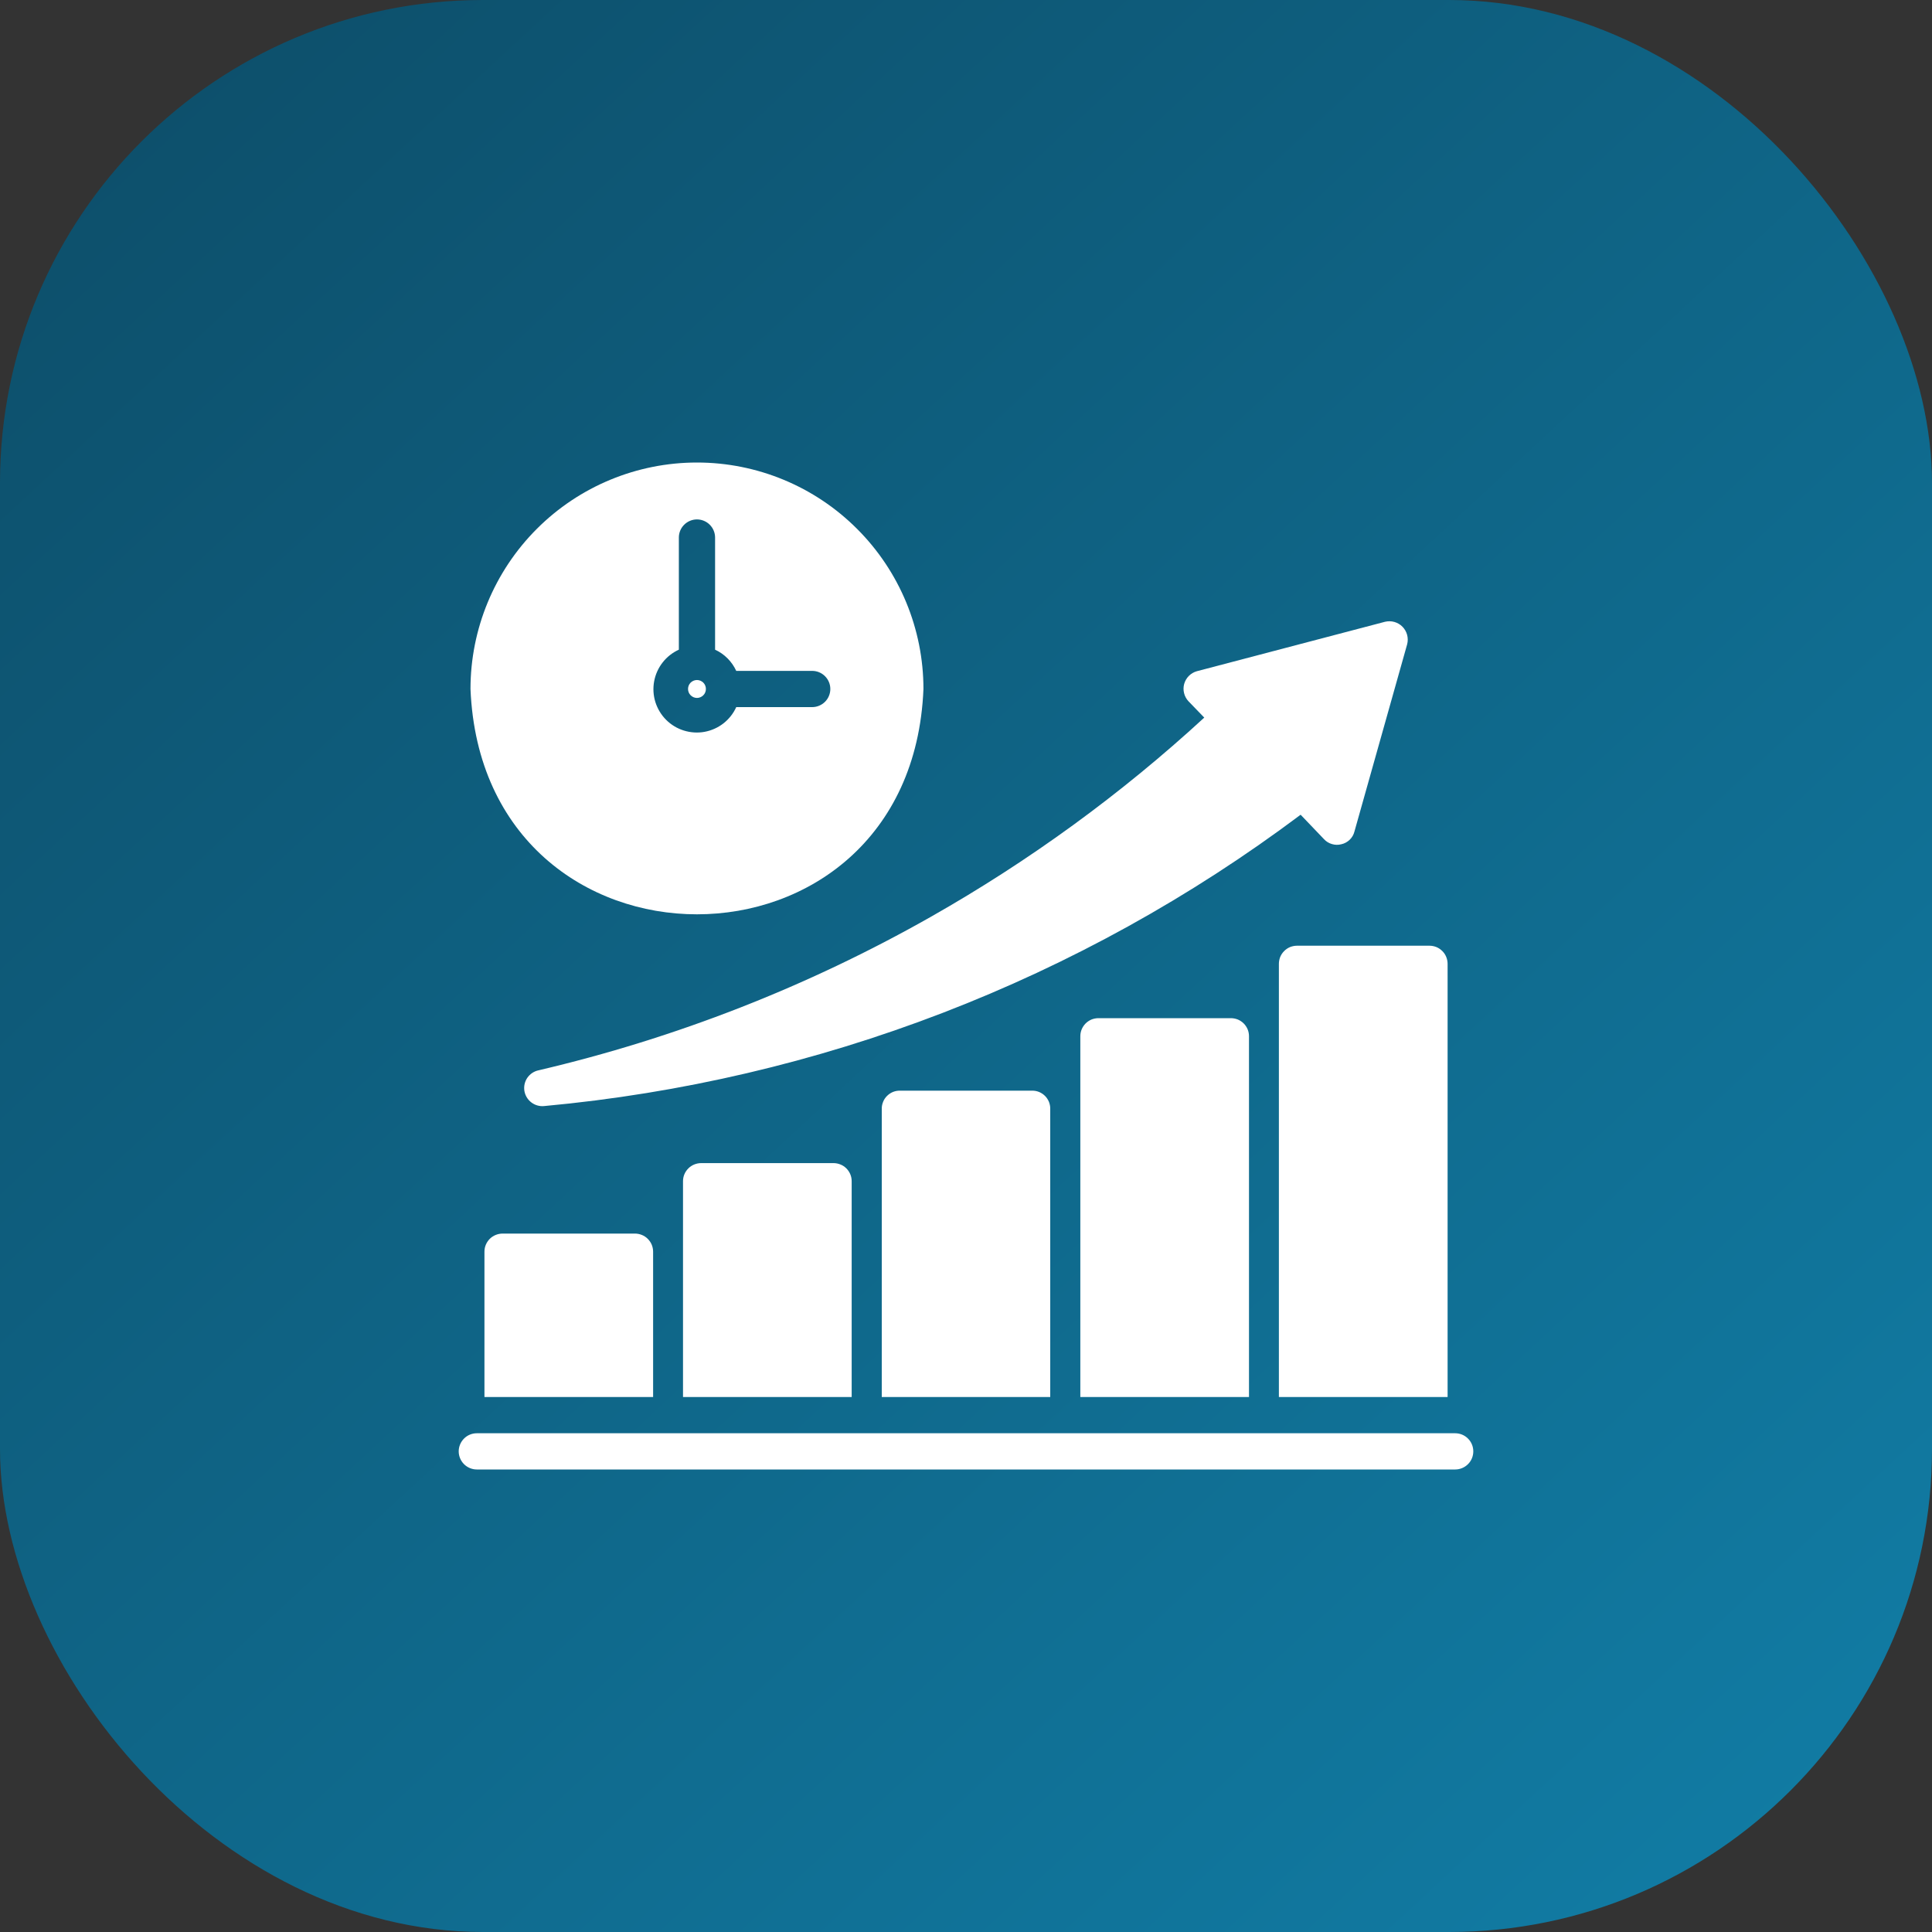
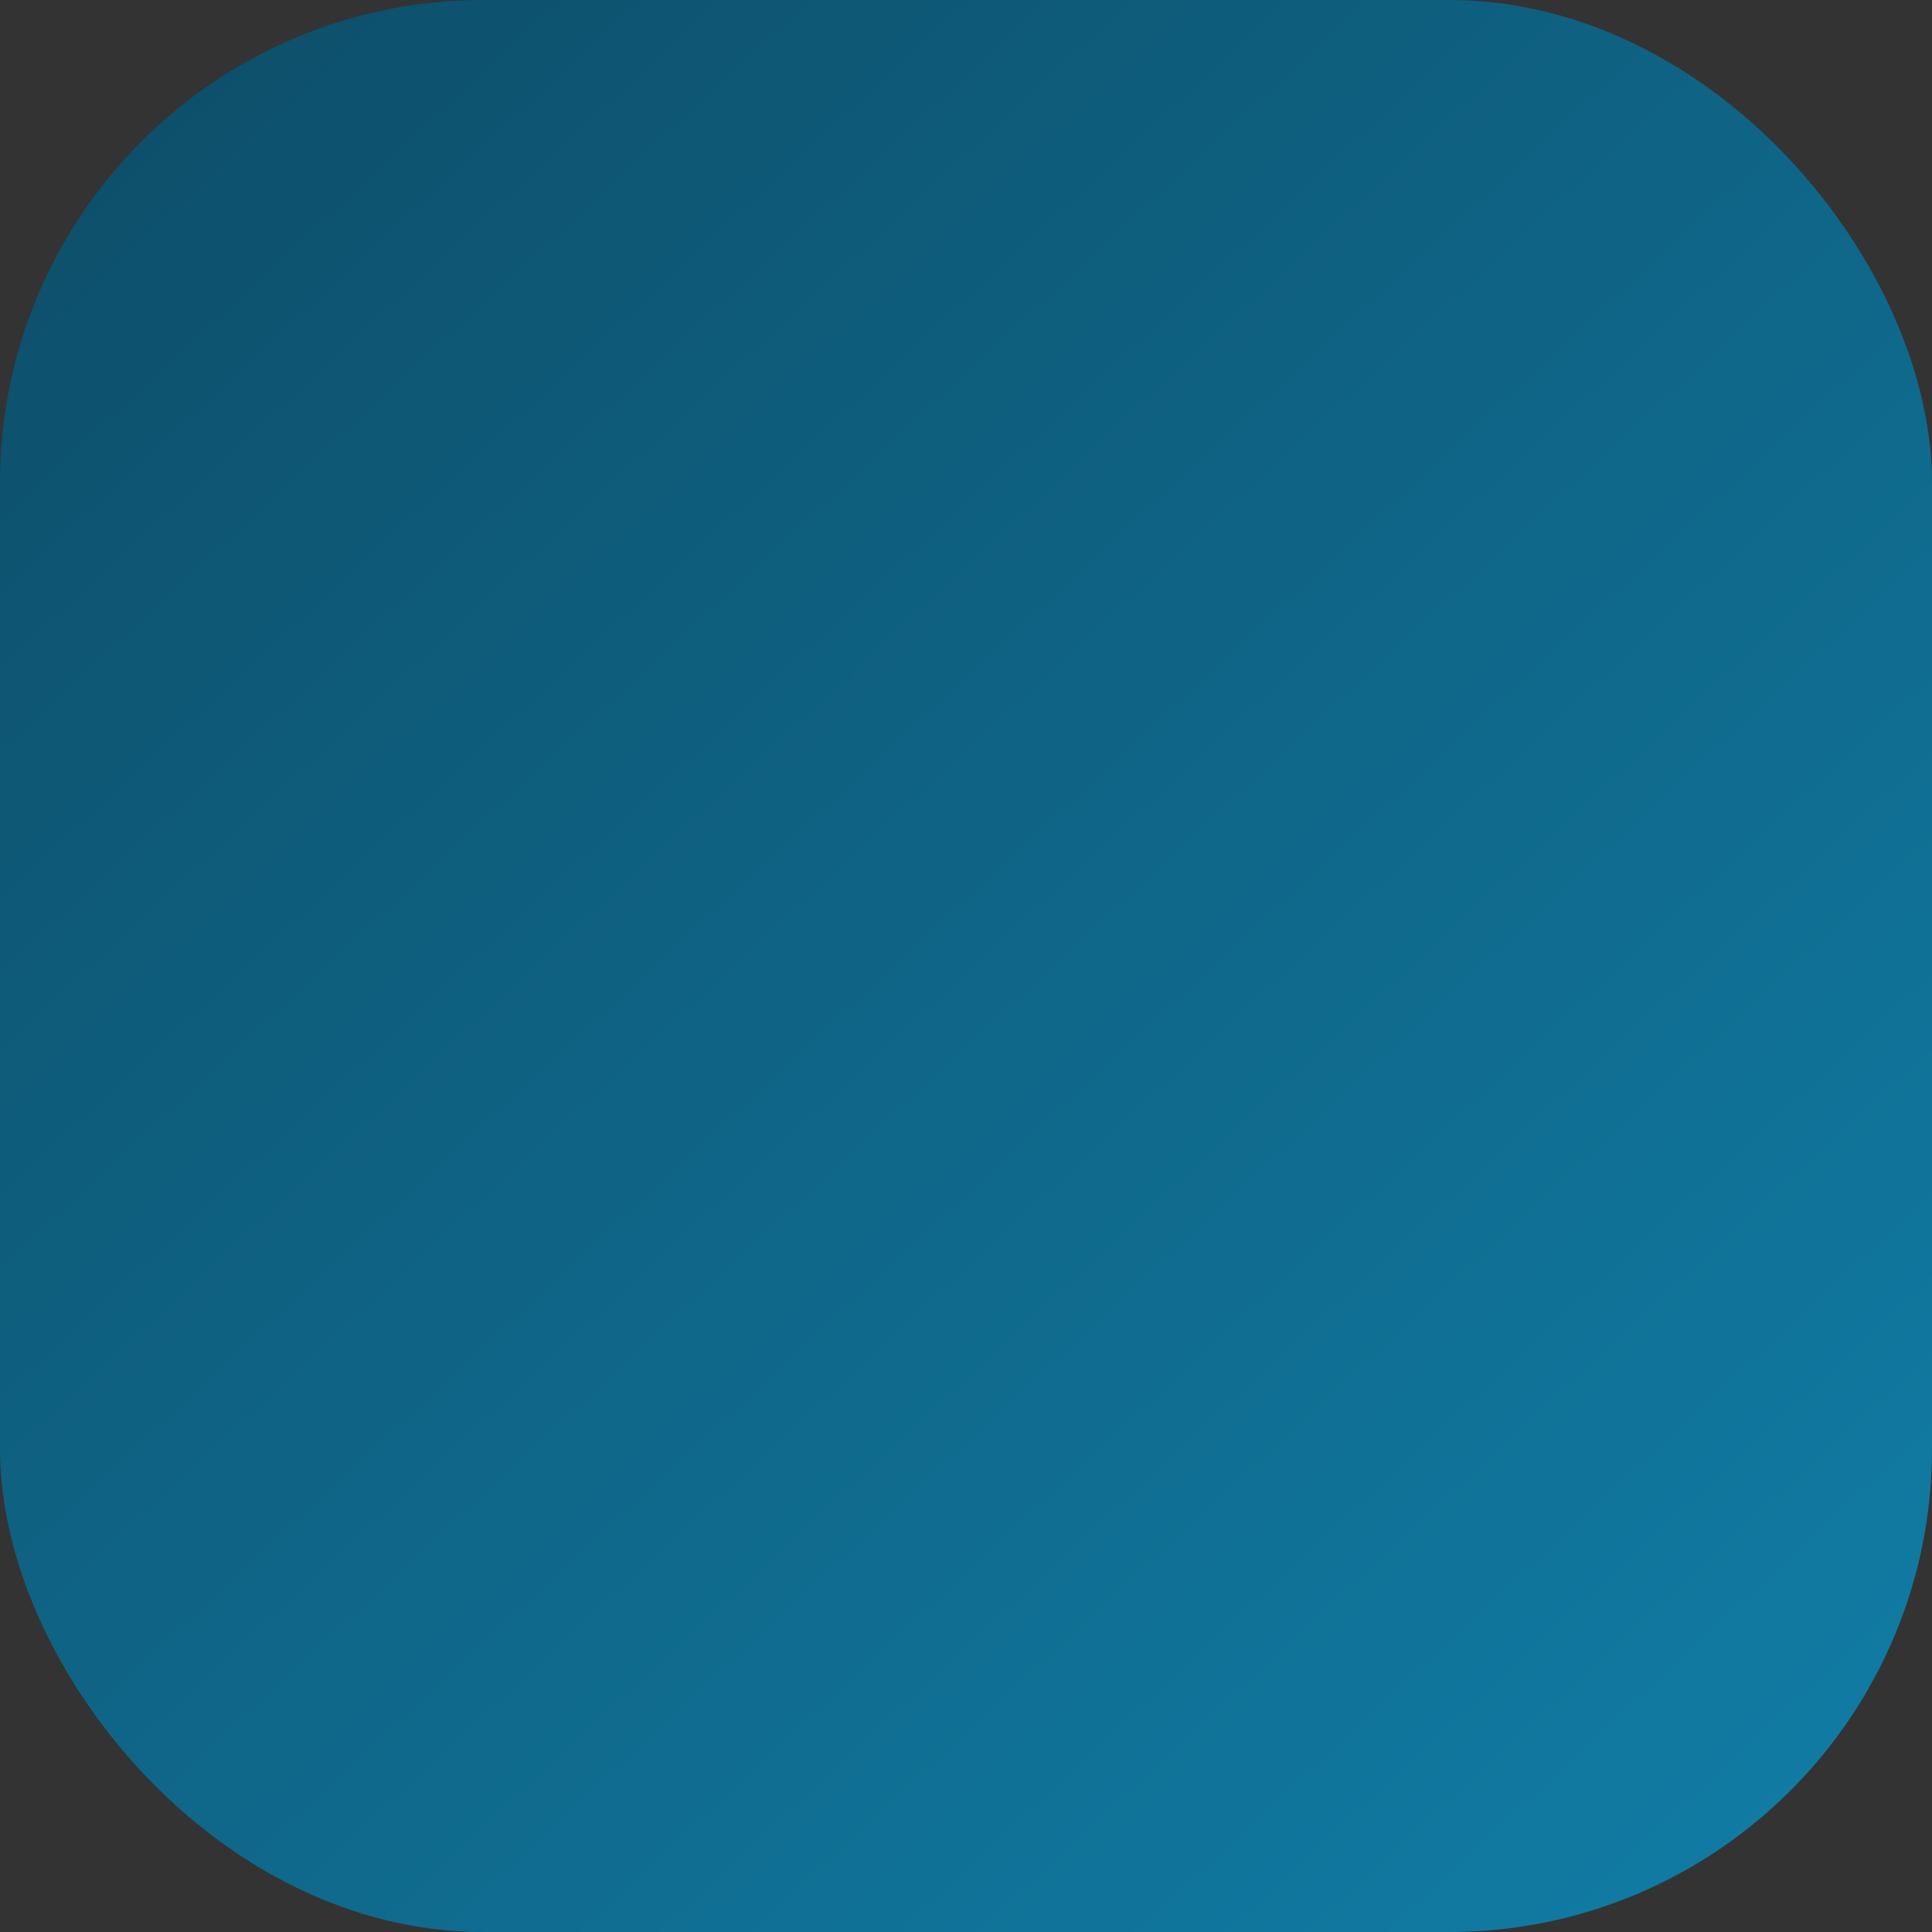
<svg xmlns="http://www.w3.org/2000/svg" width="40" height="40" viewBox="0 0 40 40" fill="none">
  <rect x="0" y="0" width="40" height="40" fill="#333333" stroke="none" />
  <rect width="40" height="40" rx="10" fill="url(#paint0_linear_7385_13232)" />
-   <path d="M22.742 21.08C22.693 21.08 22.644 21.09 22.598 21.108C22.553 21.127 22.511 21.155 22.476 21.19C22.442 21.225 22.414 21.266 22.395 21.312C22.376 21.357 22.367 21.406 22.367 21.456V28.924H25.859V21.455C25.859 21.406 25.85 21.357 25.831 21.311C25.812 21.266 25.784 21.224 25.75 21.19C25.715 21.155 25.673 21.127 25.628 21.108C25.582 21.09 25.533 21.08 25.484 21.08H22.742ZM26.478 19.955V28.924H29.971V19.955C29.971 19.906 29.961 19.857 29.942 19.811C29.924 19.766 29.896 19.724 29.861 19.69C29.826 19.655 29.785 19.627 29.739 19.608C29.694 19.59 29.645 19.58 29.596 19.58H26.853C26.804 19.58 26.755 19.59 26.709 19.608C26.664 19.627 26.622 19.655 26.588 19.69C26.553 19.724 26.525 19.766 26.506 19.811C26.488 19.857 26.478 19.906 26.478 19.955ZM14.516 24.081C14.467 24.081 14.418 24.091 14.372 24.11C14.327 24.128 14.285 24.156 14.251 24.191C14.216 24.226 14.188 24.267 14.169 24.313C14.15 24.358 14.141 24.407 14.141 24.456V28.924H17.633V24.456C17.633 24.407 17.624 24.358 17.605 24.313C17.586 24.267 17.558 24.226 17.524 24.191C17.489 24.156 17.447 24.128 17.402 24.11C17.356 24.091 17.307 24.081 17.258 24.081H14.516ZM10.405 25.54C10.356 25.54 10.307 25.55 10.261 25.569C10.216 25.587 10.174 25.615 10.139 25.65C10.105 25.685 10.077 25.726 10.058 25.772C10.039 25.817 10.03 25.866 10.03 25.915V28.924H13.522V25.915C13.522 25.866 13.512 25.817 13.494 25.772C13.475 25.726 13.447 25.685 13.412 25.65C13.378 25.615 13.336 25.587 13.291 25.569C13.245 25.55 13.196 25.54 13.147 25.54H10.405ZM18.631 22.581C18.582 22.58 18.533 22.59 18.487 22.608C18.441 22.627 18.4 22.655 18.365 22.69C18.33 22.724 18.302 22.766 18.284 22.812C18.265 22.858 18.255 22.907 18.256 22.956V28.924H21.744V22.956C21.745 22.907 21.735 22.858 21.717 22.812C21.698 22.766 21.67 22.724 21.636 22.69C21.601 22.655 21.559 22.627 21.513 22.608C21.468 22.59 21.419 22.58 21.369 22.581H18.631ZM30.128 29.674H9.872C9.773 29.674 9.677 29.713 9.607 29.784C9.537 29.854 9.497 29.95 9.497 30.049C9.497 30.148 9.537 30.244 9.607 30.314C9.677 30.384 9.773 30.424 9.872 30.424H30.128C30.227 30.424 30.323 30.384 30.393 30.314C30.464 30.244 30.503 30.148 30.503 30.049C30.503 29.95 30.464 29.854 30.393 29.784C30.323 29.713 30.227 29.674 30.128 29.674ZM11.144 22.161C11.051 22.182 10.97 22.238 10.916 22.317C10.863 22.396 10.842 22.492 10.857 22.587C10.873 22.68 10.923 22.765 10.999 22.823C11.074 22.881 11.169 22.909 11.264 22.9C16.943 22.378 22.366 20.29 26.928 16.868L27.412 17.374C27.457 17.423 27.514 17.458 27.578 17.476C27.641 17.495 27.708 17.496 27.772 17.479C27.837 17.465 27.896 17.432 27.944 17.386C27.992 17.34 28.026 17.281 28.042 17.217L29.134 13.338C29.15 13.275 29.15 13.208 29.133 13.144C29.116 13.081 29.083 13.023 29.037 12.976C28.991 12.929 28.933 12.895 28.87 12.877C28.807 12.859 28.74 12.858 28.676 12.873L24.779 13.897C24.716 13.915 24.66 13.948 24.614 13.994C24.568 14.04 24.535 14.097 24.517 14.16C24.5 14.222 24.499 14.288 24.515 14.351C24.53 14.414 24.562 14.472 24.607 14.52L24.933 14.857C23.208 16.444 21.307 17.828 19.268 18.984C16.726 20.425 13.99 21.495 11.144 22.161Z" fill="white" />
-   <path d="M19.119 14.265C19.119 13.022 18.625 11.829 17.745 10.95C16.866 10.07 15.673 9.576 14.43 9.576C13.186 9.576 11.993 10.07 11.114 10.95C10.235 11.829 9.741 13.022 9.741 14.265C9.997 20.486 18.864 20.484 19.119 14.265ZM14.055 13.451V11.129C14.055 11.03 14.094 10.934 14.165 10.864C14.235 10.794 14.33 10.754 14.43 10.754C14.529 10.754 14.625 10.794 14.695 10.864C14.765 10.934 14.805 11.03 14.805 11.129V13.451C14.999 13.54 15.154 13.696 15.243 13.89H16.816C16.915 13.89 17.01 13.929 17.081 14C17.151 14.07 17.191 14.165 17.191 14.265C17.191 14.364 17.151 14.46 17.081 14.53C17.01 14.6 16.915 14.64 16.816 14.64H15.243C15.184 14.772 15.092 14.887 14.978 14.977C14.863 15.066 14.729 15.126 14.586 15.152C14.444 15.178 14.297 15.168 14.158 15.125C14.02 15.082 13.894 15.006 13.791 14.903C13.689 14.801 13.613 14.675 13.569 14.536C13.526 14.398 13.517 14.251 13.543 14.108C13.569 13.965 13.629 13.831 13.718 13.717C13.807 13.602 13.923 13.511 14.055 13.451Z" fill="white" />
-   <path d="M14.615 14.264C14.615 14.215 14.596 14.168 14.561 14.133C14.526 14.099 14.479 14.079 14.43 14.079C14.381 14.079 14.334 14.099 14.299 14.133C14.264 14.168 14.245 14.215 14.245 14.264C14.245 14.313 14.264 14.361 14.299 14.395C14.334 14.43 14.381 14.45 14.43 14.45C14.479 14.45 14.526 14.43 14.561 14.395C14.596 14.361 14.615 14.313 14.615 14.264Z" fill="white" />
  <defs>
    <linearGradient id="paint0_linear_7385_13232" x1="4.348" y1="1.304" x2="37.609" y2="37.174" gradientUnits="userSpaceOnUse">
      <stop stop-color="#0D506C" />
      <stop offset="1" stop-color="#117BA3" />
    </linearGradient>
  </defs>
</svg>